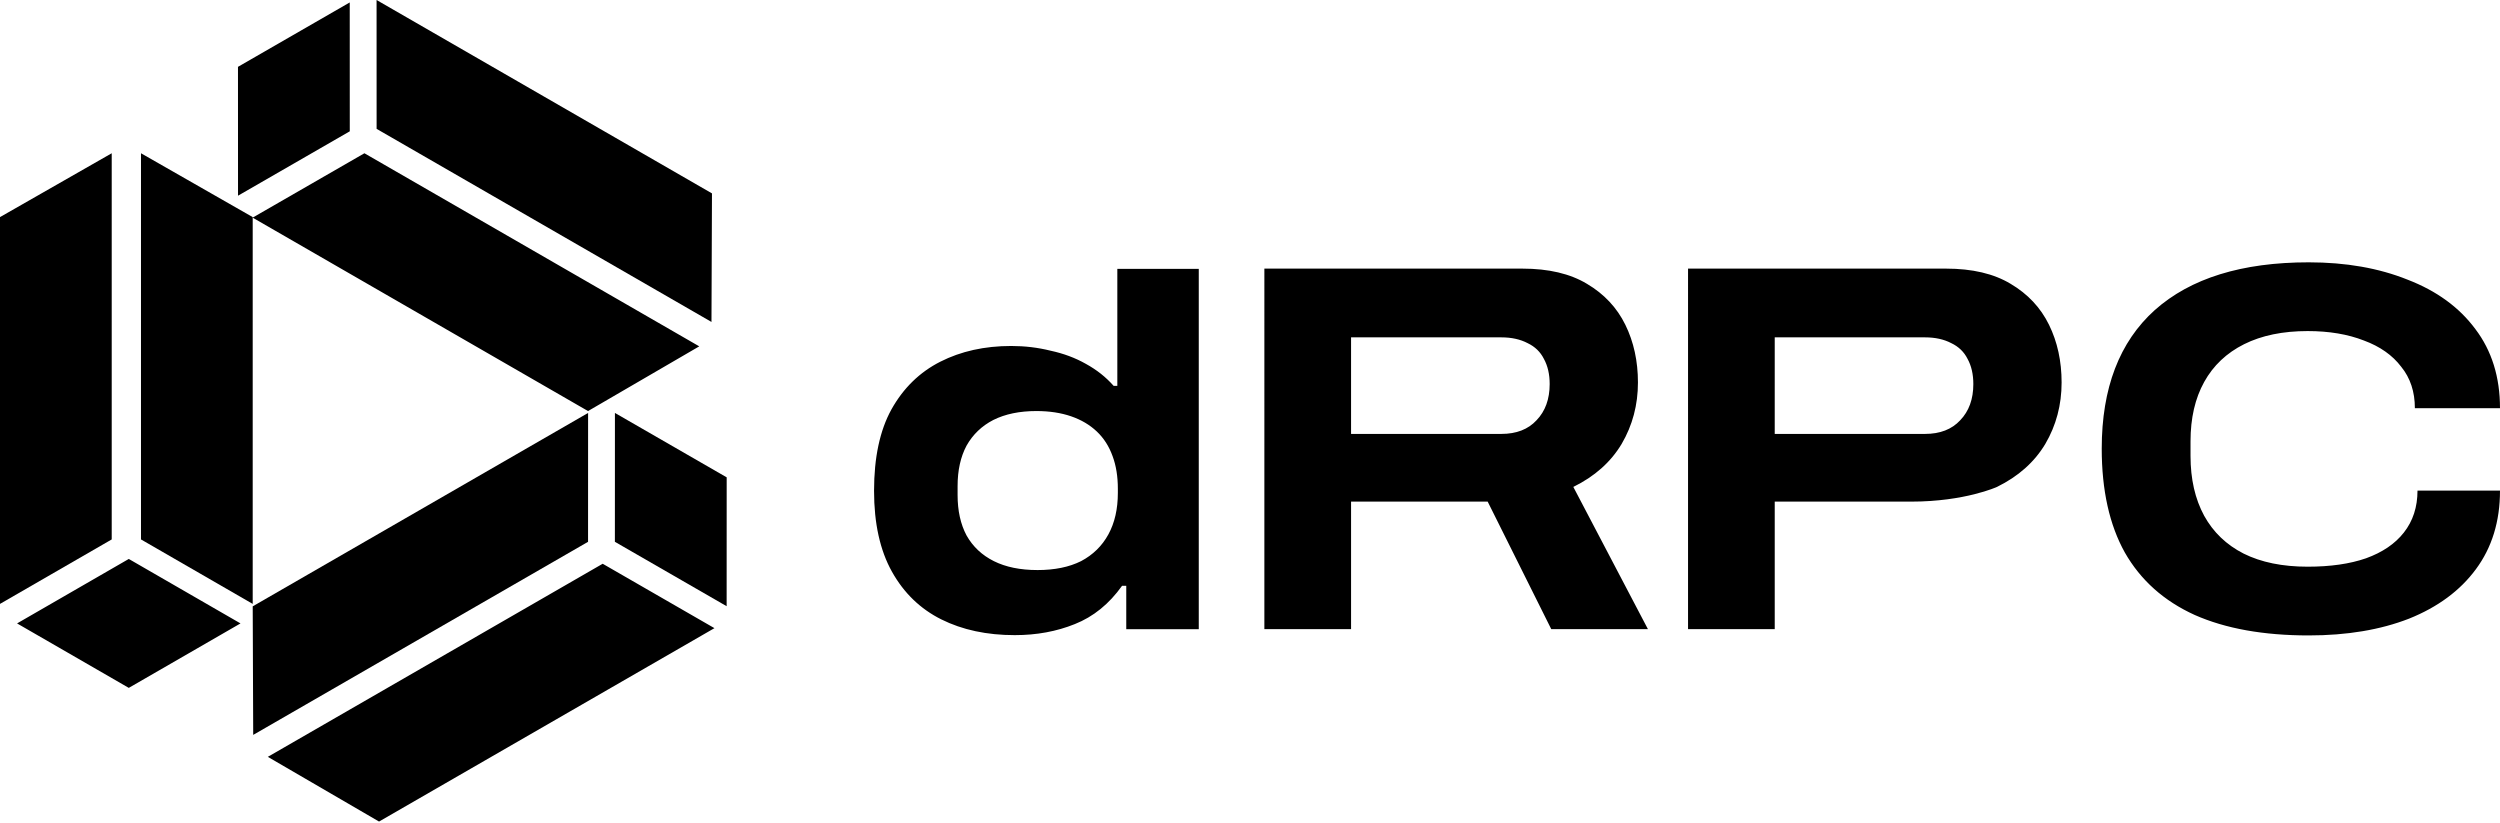
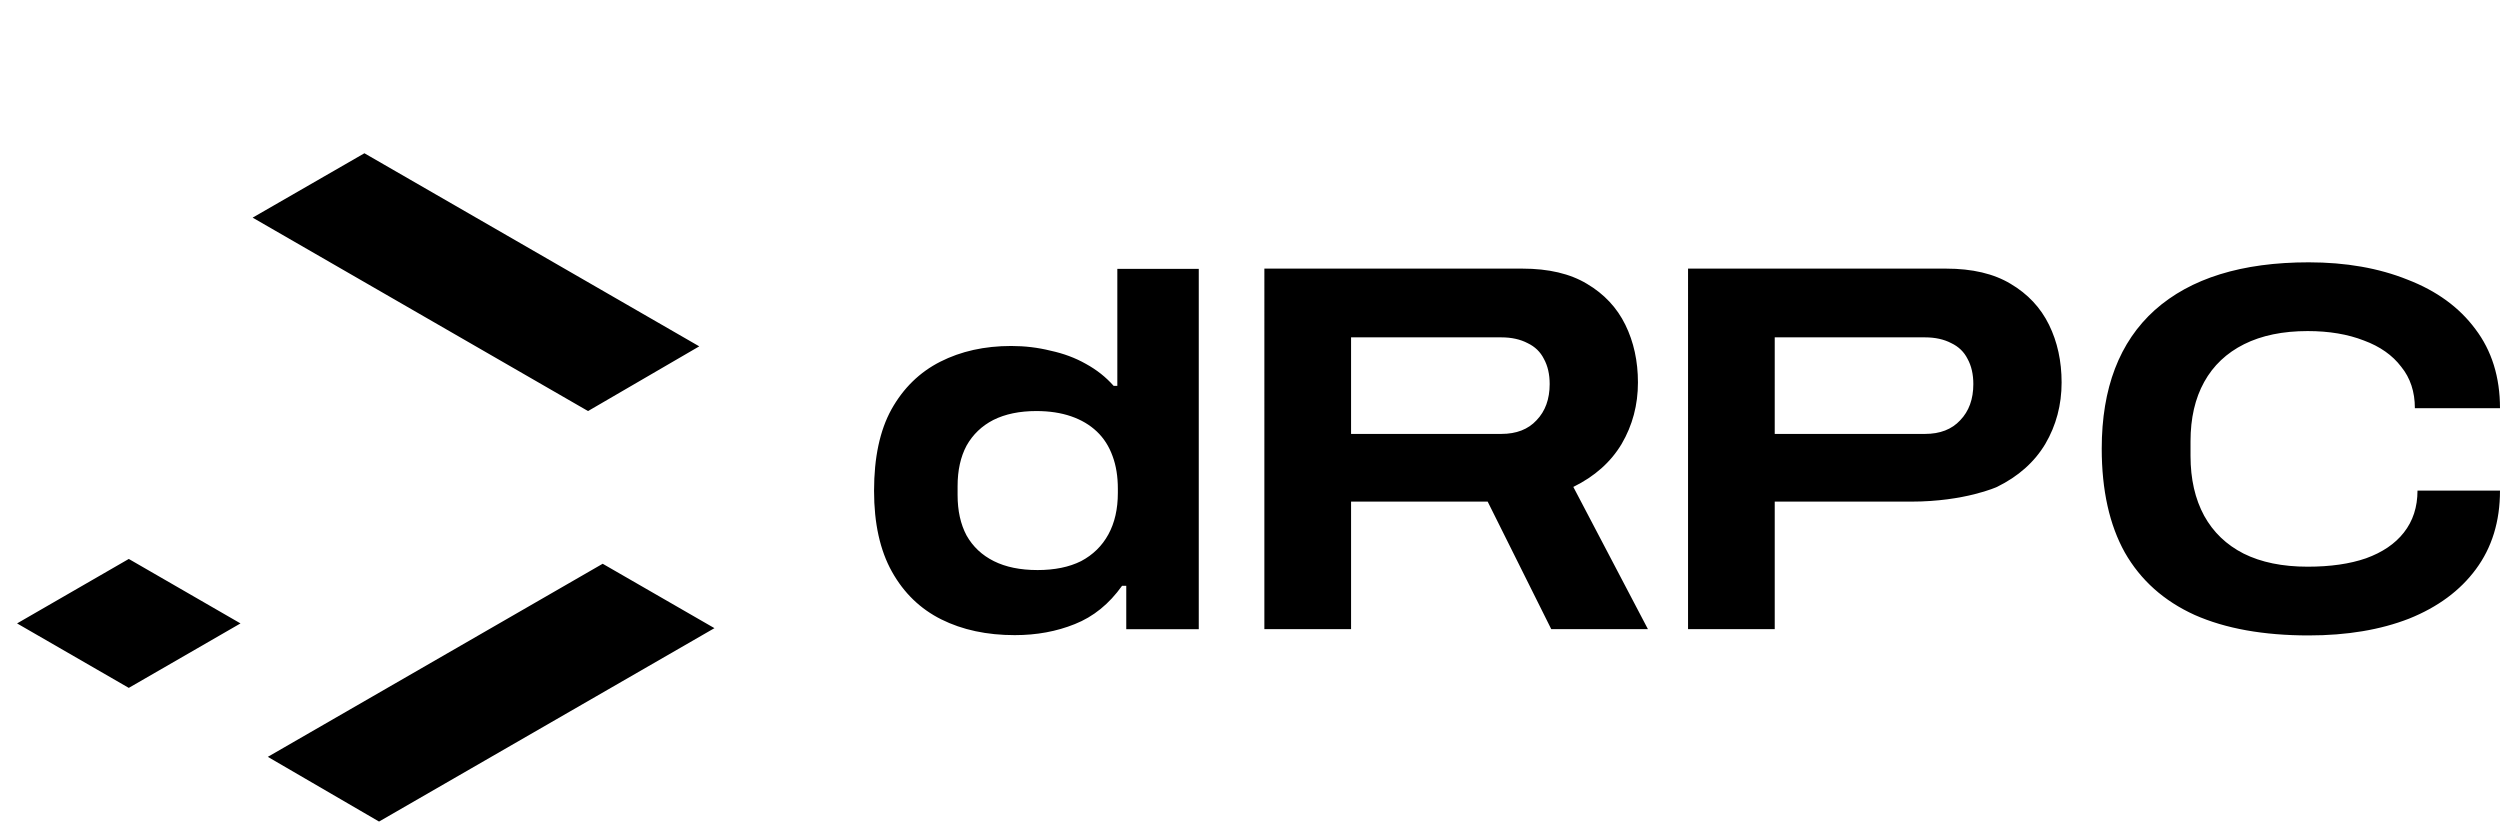
<svg xmlns="http://www.w3.org/2000/svg" fill="none" viewBox="0 0 1024 337">
  <path fill="#000" d="M945.656 260.273q-27.756 0-46.701-8.383-18.933-8.597-28.622-25.578-9.462-16.98-9.464-42.559 0-37.187 21.732-56.746 21.958-19.561 63.055-19.561 22.812 0 40.465 7.093 17.86 6.879 27.759 20.205c6.75 8.885 10.12 19.704 10.12 32.457h-34.866q0-10.102-5.6-16.98c-3.583-4.729-8.679-8.312-15.274-10.748q-9.903-3.869-23.029-3.869-15.286 0-26.043 5.374c-7.172 3.582-12.628 8.741-16.355 15.476-3.733 6.735-5.593 14.831-5.593 24.289v6.019c0 9.457 1.86 17.625 5.593 24.503 3.727 6.736 9.111 11.894 16.139 15.477 7.172 3.582 15.93 5.373 26.259 5.373 9.327 0 17.284-1.146 23.887-3.439q10.11-3.654 15.497-10.532 5.591-7.094 5.593-17.196H1024q0 18.915-9.9 32.242-9.691 13.111-27.337 20.205-17.645 6.879-41.107 6.878m-427.77-2.58V110.025h105.67q16.14 0 26.471 6.233 10.545 6.234 15.711 16.766 5.164 10.533 5.164 23.644 0 13.757-6.671 25.149-6.672 11.178-19.8 17.625l30.56 58.251h-39.598l-26.041-52.232h-55.956v52.232zm35.51-79.96h61.551q9.255 0 14.419-5.589 5.38-5.588 5.381-14.831 0-6.018-2.367-10.317-2.153-4.3-6.672-6.449-4.52-2.365-10.761-2.365h-61.551zm138.026 79.96V110.025h105.67q16.142 0 26.468 6.233c7.035 4.156 12.268 9.744 15.714 16.766s5.16 14.903 5.16 23.644q.002 13.757-6.667 25.149-6.672 11.178-19.801 17.625s-13.161 6.019-35.081 6.019H726.93v52.232zm35.508-79.96h61.556q9.246 0 14.416-5.589c3.589-3.725 5.377-8.669 5.377-14.831q.002-6.018-2.364-10.317-2.154-4.3-6.675-6.449c-3.013-1.576-6.595-2.365-10.754-2.365H726.93zM415.689 260.15q-17.217 0-30.13-6.448-12.913-6.45-20.231-19.561-7.317-13.112-7.317-33.101 0-20.42 7.102-33.317 7.317-13.111 20.015-19.56t29.054-6.449q8.394 0 16.141 1.935 7.963 1.72 14.419 5.374 6.672 3.653 11.406 9.027h1.507v-47.932h33.358v147.606h-29.699v-17.779h-1.722q-7.963 11.178-19.37 15.691-11.19 4.514-24.533 4.514m9.253-26.653q10.546 0 17.863-3.654 7.317-3.87 11.191-10.962 3.874-7.095 3.874-16.982v-1.72q0-7.522-2.152-13.326-2.152-6.018-6.457-10.102t-10.545-6.234q-6.242-2.15-14.204-2.15-10.33 0-17.647 3.655-7.102 3.654-10.976 10.532-3.659 6.878-3.659 16.551v3.654q0 9.673 3.659 16.551 3.874 6.878 11.191 10.533t17.862 3.654M6.994 255.351l45.759-26.407 45.759 26.407-45.76 26.405zm279.422-113.487-45.556 26.504-137.373-79.217.001-.011 45.775-26.366zM109.7 310.005l45.556 26.504 137.382-79.217-45.776-26.377z" />
-   <path fill="#000" d="m57.751 62.774 45.759 26.152-.002 158.431-45.759-26.406zm233.671 69.095.204-52.655L154.243 0l.016 52.782zm-39.547 37.272-.017 52.782 45.776 26.377.018-52.782zM45.76 62.774 0 88.926v158.431l45.759-26.406zM143.251 1l.017 52.782-45.776 26.376-.017-52.782zm-39.538 300.014-.204-52.655 137.375-79.218-.017 52.782z" />
</svg>